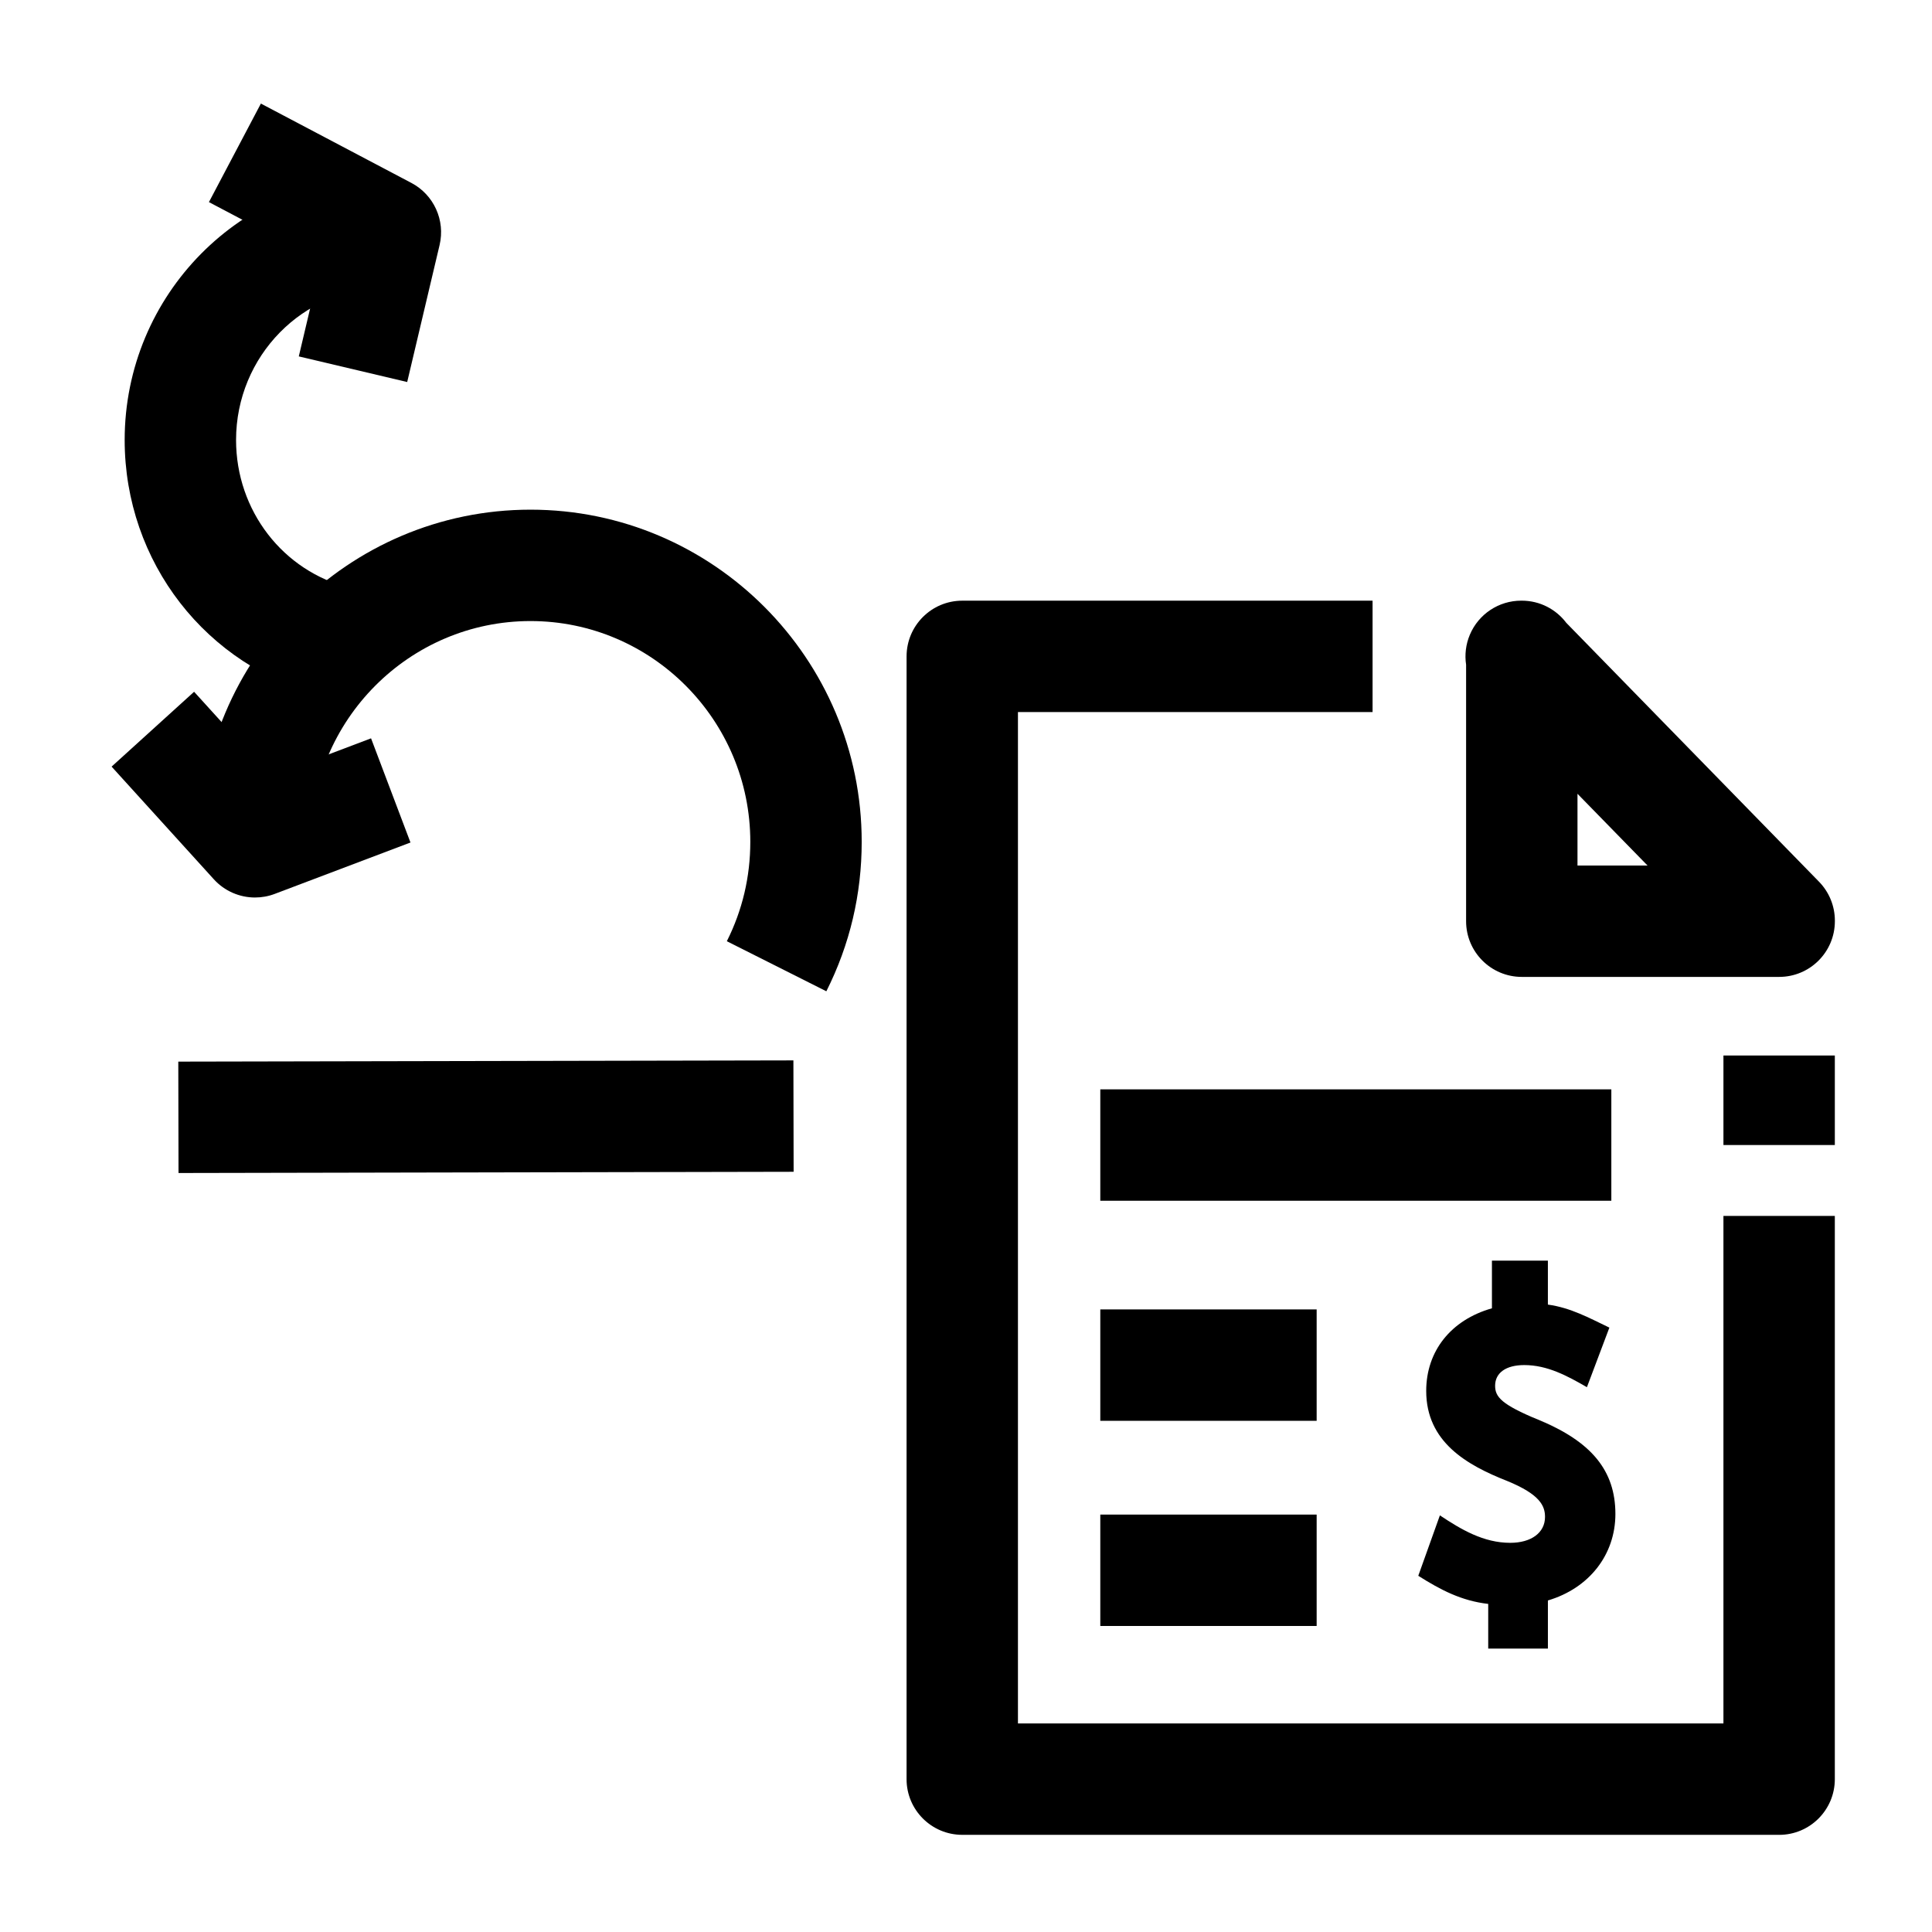
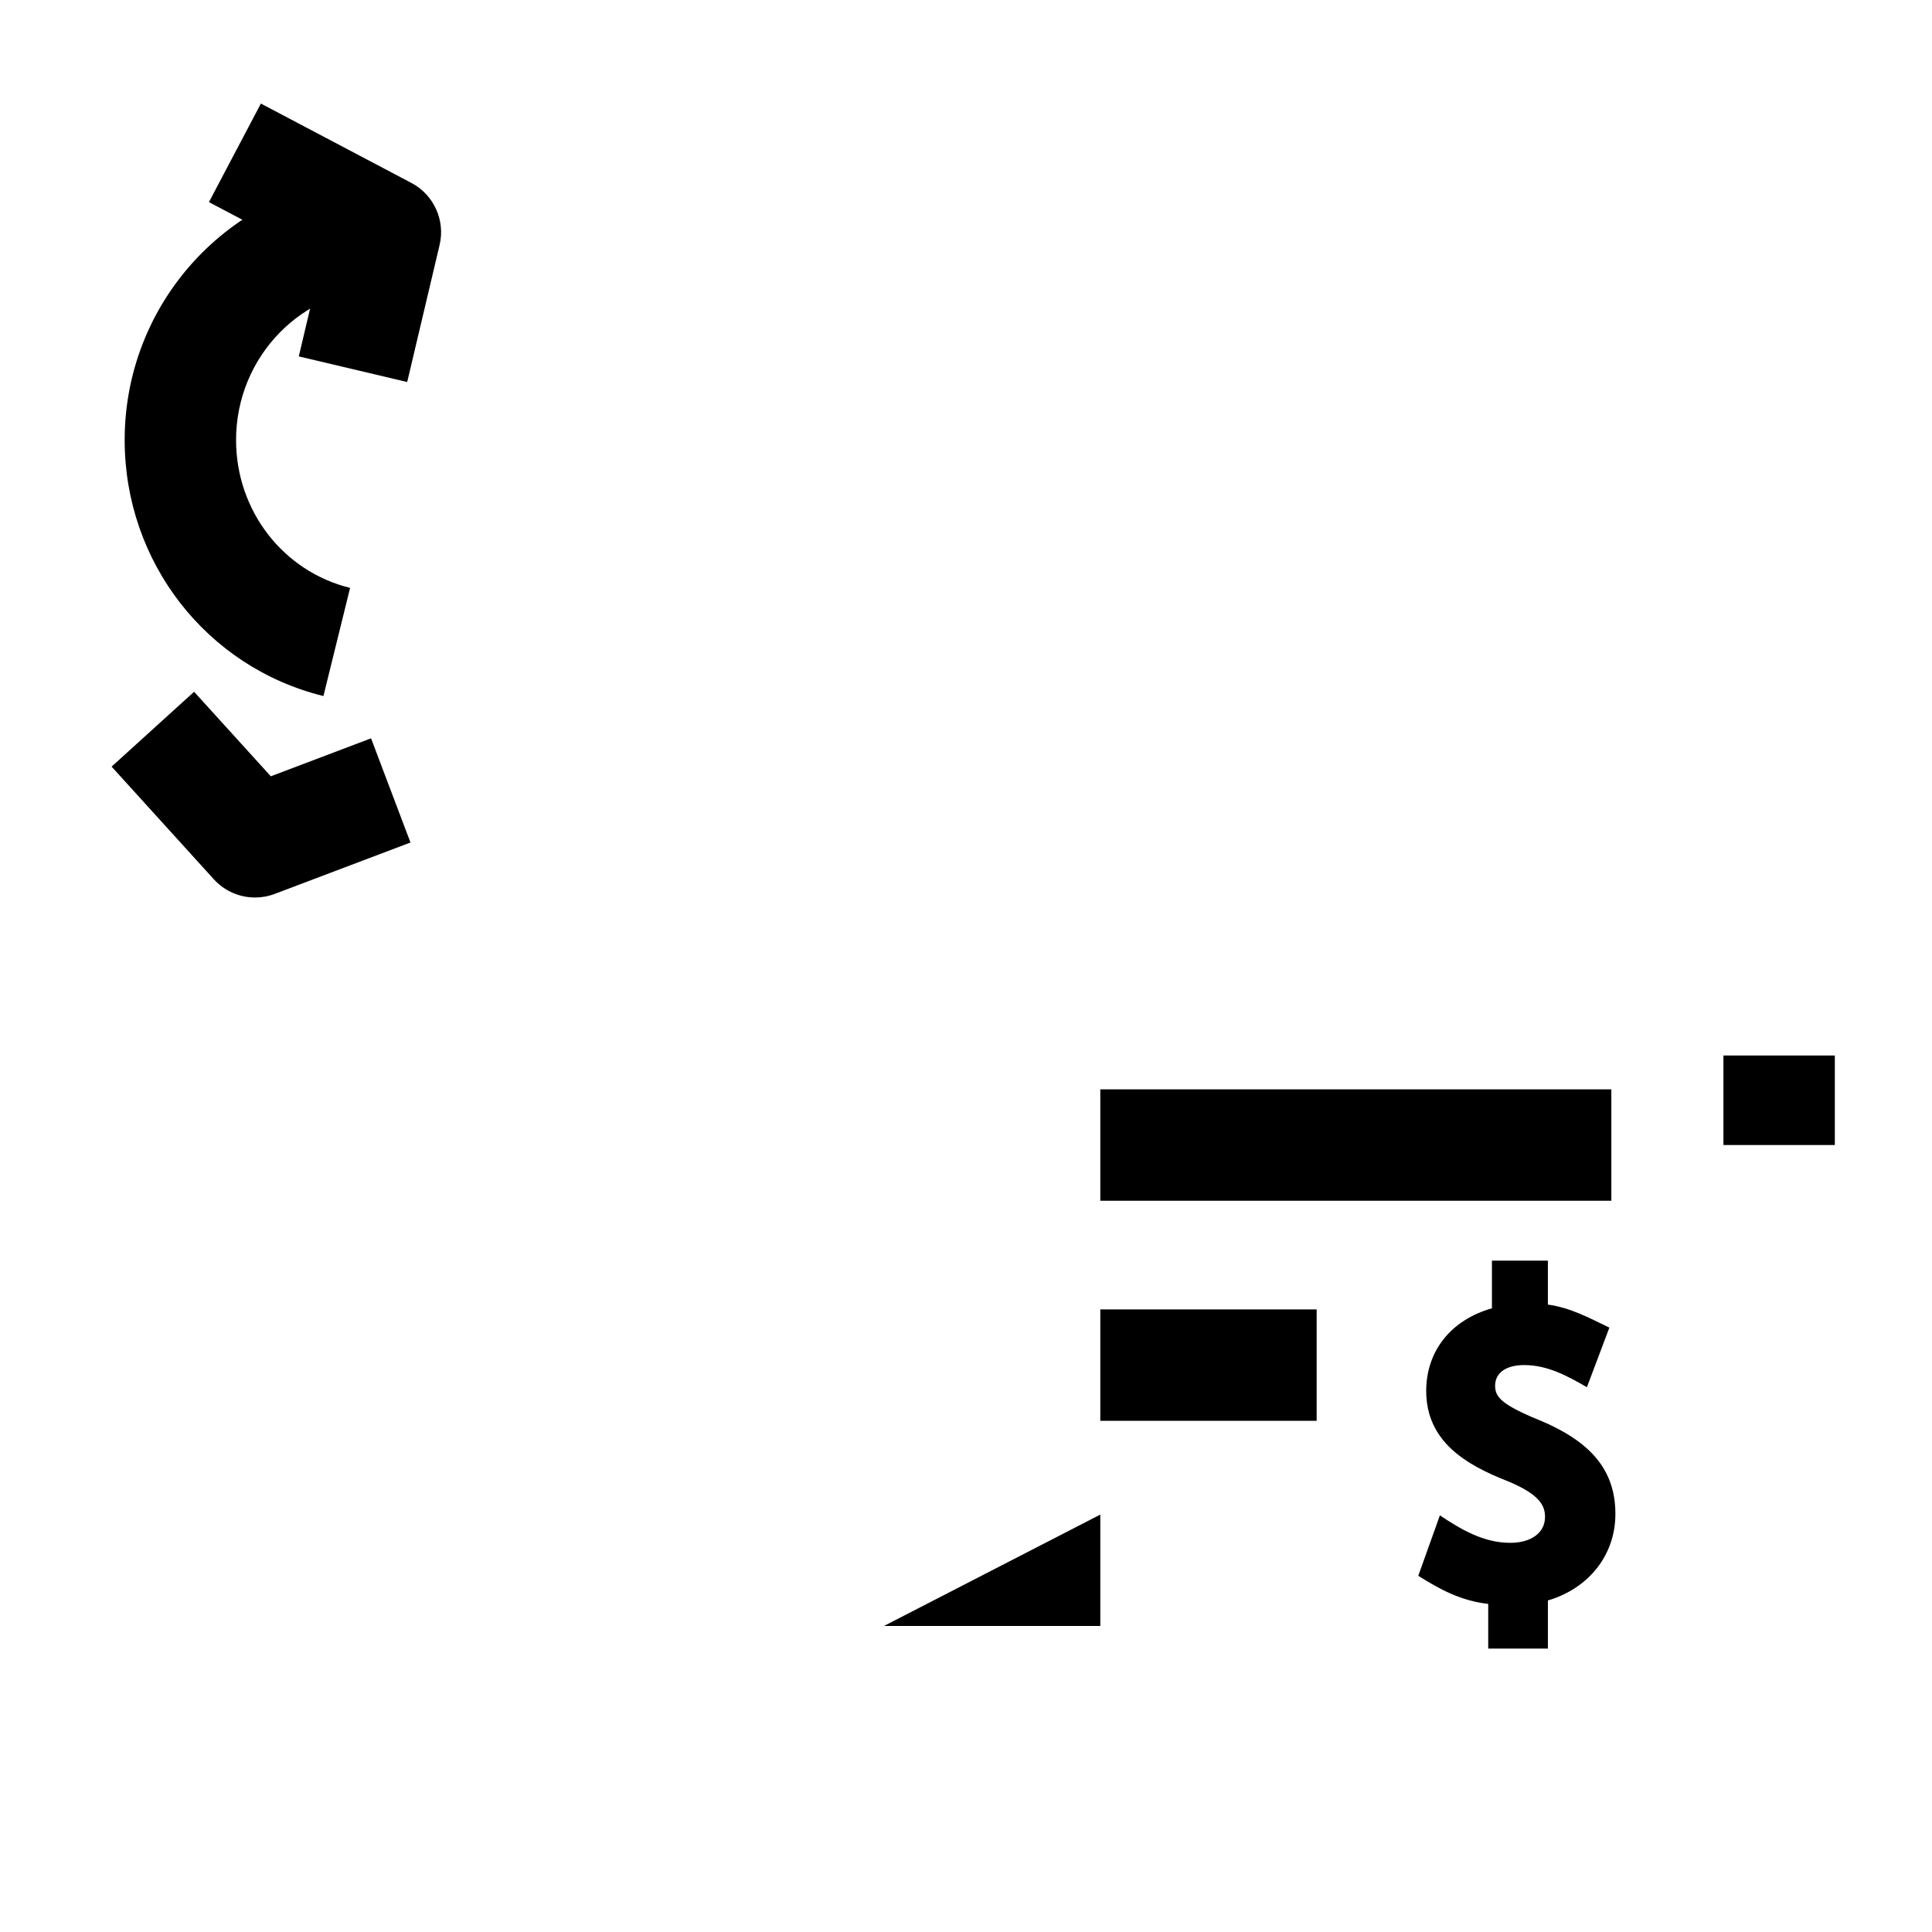
<svg xmlns="http://www.w3.org/2000/svg" fill="#000000" width="800px" height="800px" version="1.1" viewBox="144 144 512 512">
  <g>
-     <path d="m615.5 402.89h-68.207c-8.152 0-14.762-6.609-14.762-14.762v-67.977c-0.398-2.633-0.086-5.379 0.992-7.938 2.305-5.473 7.664-9.031 13.602-9.031h0.168c4.816 0 9.094 2.305 11.789 5.875l66.98 68.609c2.691 2.758 4.199 6.457 4.199 10.312v0.152c-0.004 8.152-6.609 14.758-14.762 14.758zm-53.449-29.52h18.559l-18.559-19.008z" />
    <path d="m600.73 423.72h29.52v23.723h-29.52z" />
-     <path d="m615.5 630.25h-216.49c-8.152 0-14.762-6.609-14.762-14.762l0.004-297.54c0-8.152 6.609-14.762 14.762-14.762h108.73v29.52h-93.977v268.02h186.96v-134.5h29.52v149.27c0 8.152-6.606 14.758-14.758 14.758z" />
    <path d="m551.66 520.25c-9.785-4.055-11.438-6.059-11.438-9.008 0-3.434 2.887-5.484 7.723-5.484 6.156 0 11.422 2.879 16.605 5.863l5.953-15.789c-5.398-2.582-10.238-5.269-16.297-6.102v-11.645h-14.828v12.629c-10.875 3.082-17.418 11.348-17.418 21.898 0 13.531 10.766 19.645 21.387 23.832 8.926 3.629 10.098 6.746 10.098 9.57 0 4.164-3.637 6.852-9.223 6.852-7.043 0-12.961-3.496-18.637-7.277l-5.727 16.012c5.926 3.746 11.43 6.641 18.535 7.453v11.836h15.816v-12.75c10.875-3.219 17.887-12.066 17.887-22.926-0.004-11.512-6.379-19.211-20.438-24.965-9.781-4.055 14.059 5.754 0 0-9.781-4.055 14.059 5.754 0 0-9.781-4.055 14.059 5.754 0 0-9.781-4.055 14.059 5.754 0 0z" />
    <path d="m435.59 432.69h135.43v29.52h-135.43z" />
    <path d="m435.59 491.01h57.336v29.52h-57.336z" />
-     <path d="m435.59 545.38h57.336v29.52h-57.336z" />
-     <path d="m191.25 425.34 163.01-0.324 0.059 29.52-163.01 0.324z" />
+     <path d="m435.59 545.38v29.52h-57.336z" />
    <path d="m211.59 381.85c-4.086 0-8.082-1.699-10.934-4.844l-27.082-29.844 21.863-19.836 20.328 22.398 26.566-10.059 10.449 27.609-35.969 13.617c-1.699 0.645-3.469 0.957-5.223 0.957z" />
-     <path d="m362.99 406.7-26.371-13.266c4.125-8.203 6.219-17.066 6.219-26.34 0-32.262-26.129-58.508-58.246-58.508-32.117 0-58.246 26.246-58.246 58.508h-29.52c0-48.539 39.371-88.027 87.766-88.027 48.395 0 87.766 39.488 87.766 88.027 0 13.922-3.148 27.25-9.367 39.605z" />
    <path d="m251.91 245.24-28.727-6.789 5.957-25.191-29.773-15.699 13.77-26.113 39.879 21.027c5.953 3.137 9.027 9.902 7.481 16.453z" />
    <path d="m229.71 328.46c-31.016-7.648-52.672-35.551-52.672-67.852 0-38.512 30.992-69.84 69.09-69.84v29.52c-21.82 0-39.57 18.09-39.57 40.32 0 18.688 12.426 34.805 30.219 39.191z" />
  </g>
</svg>